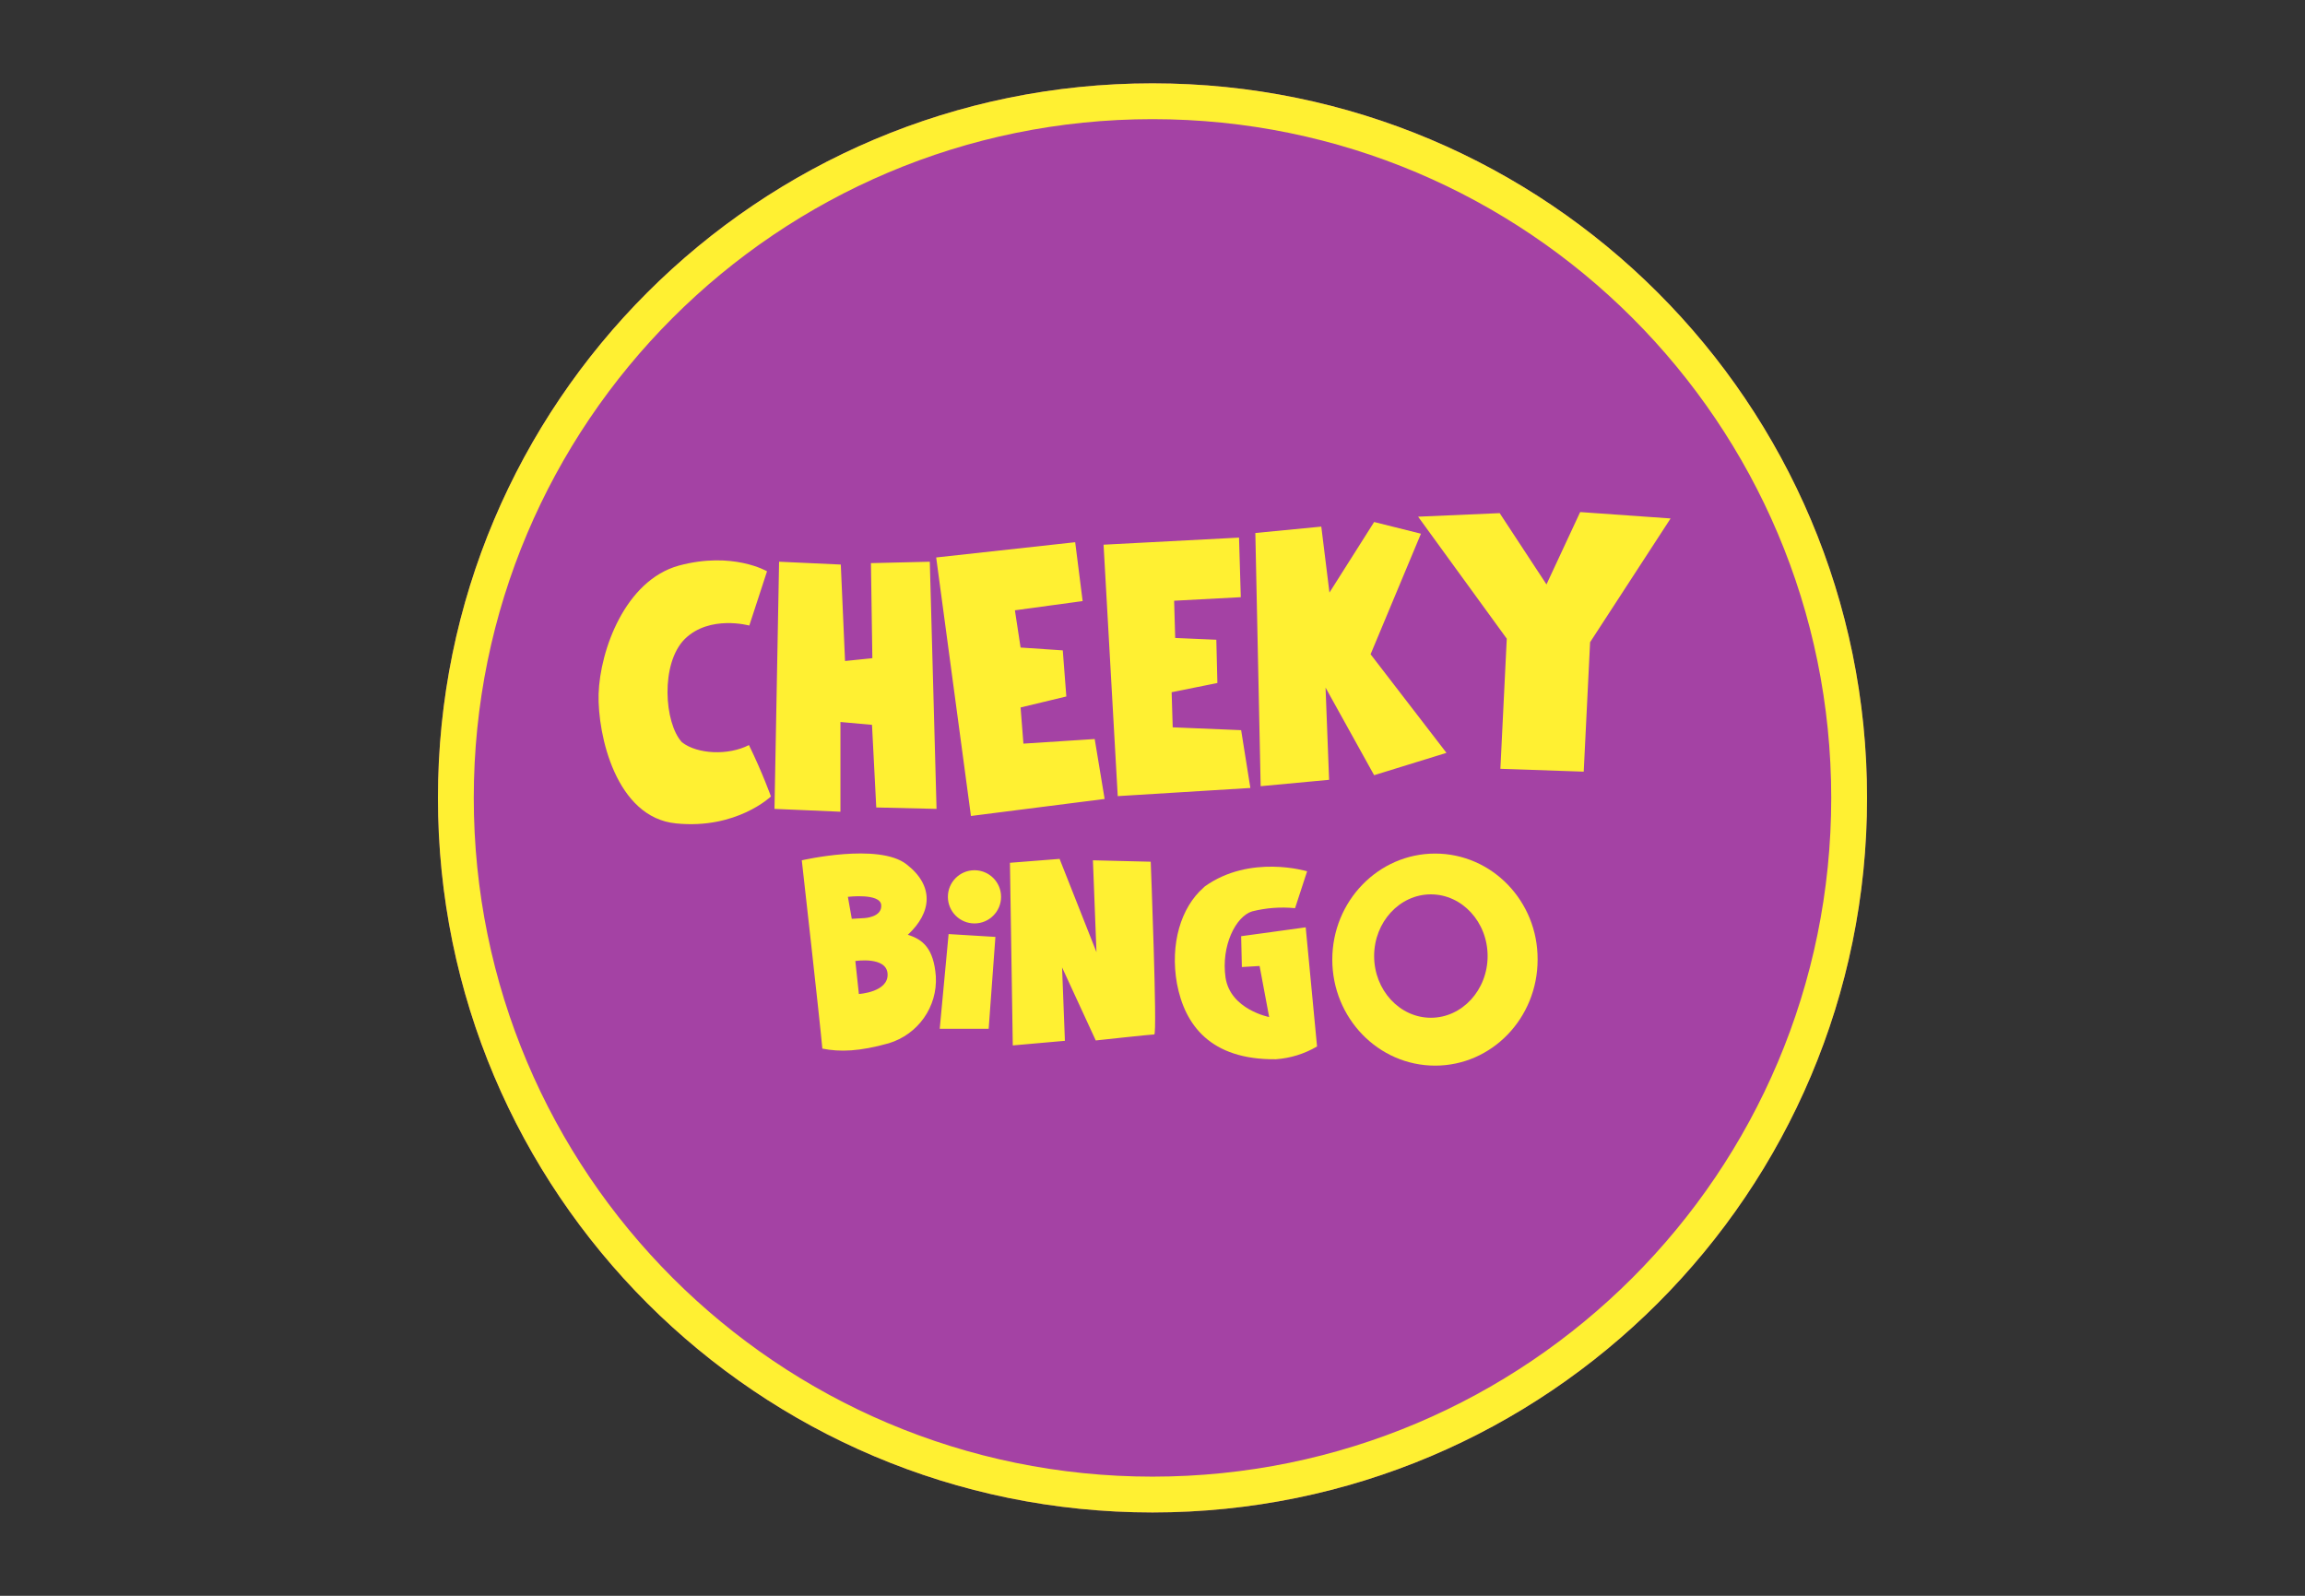
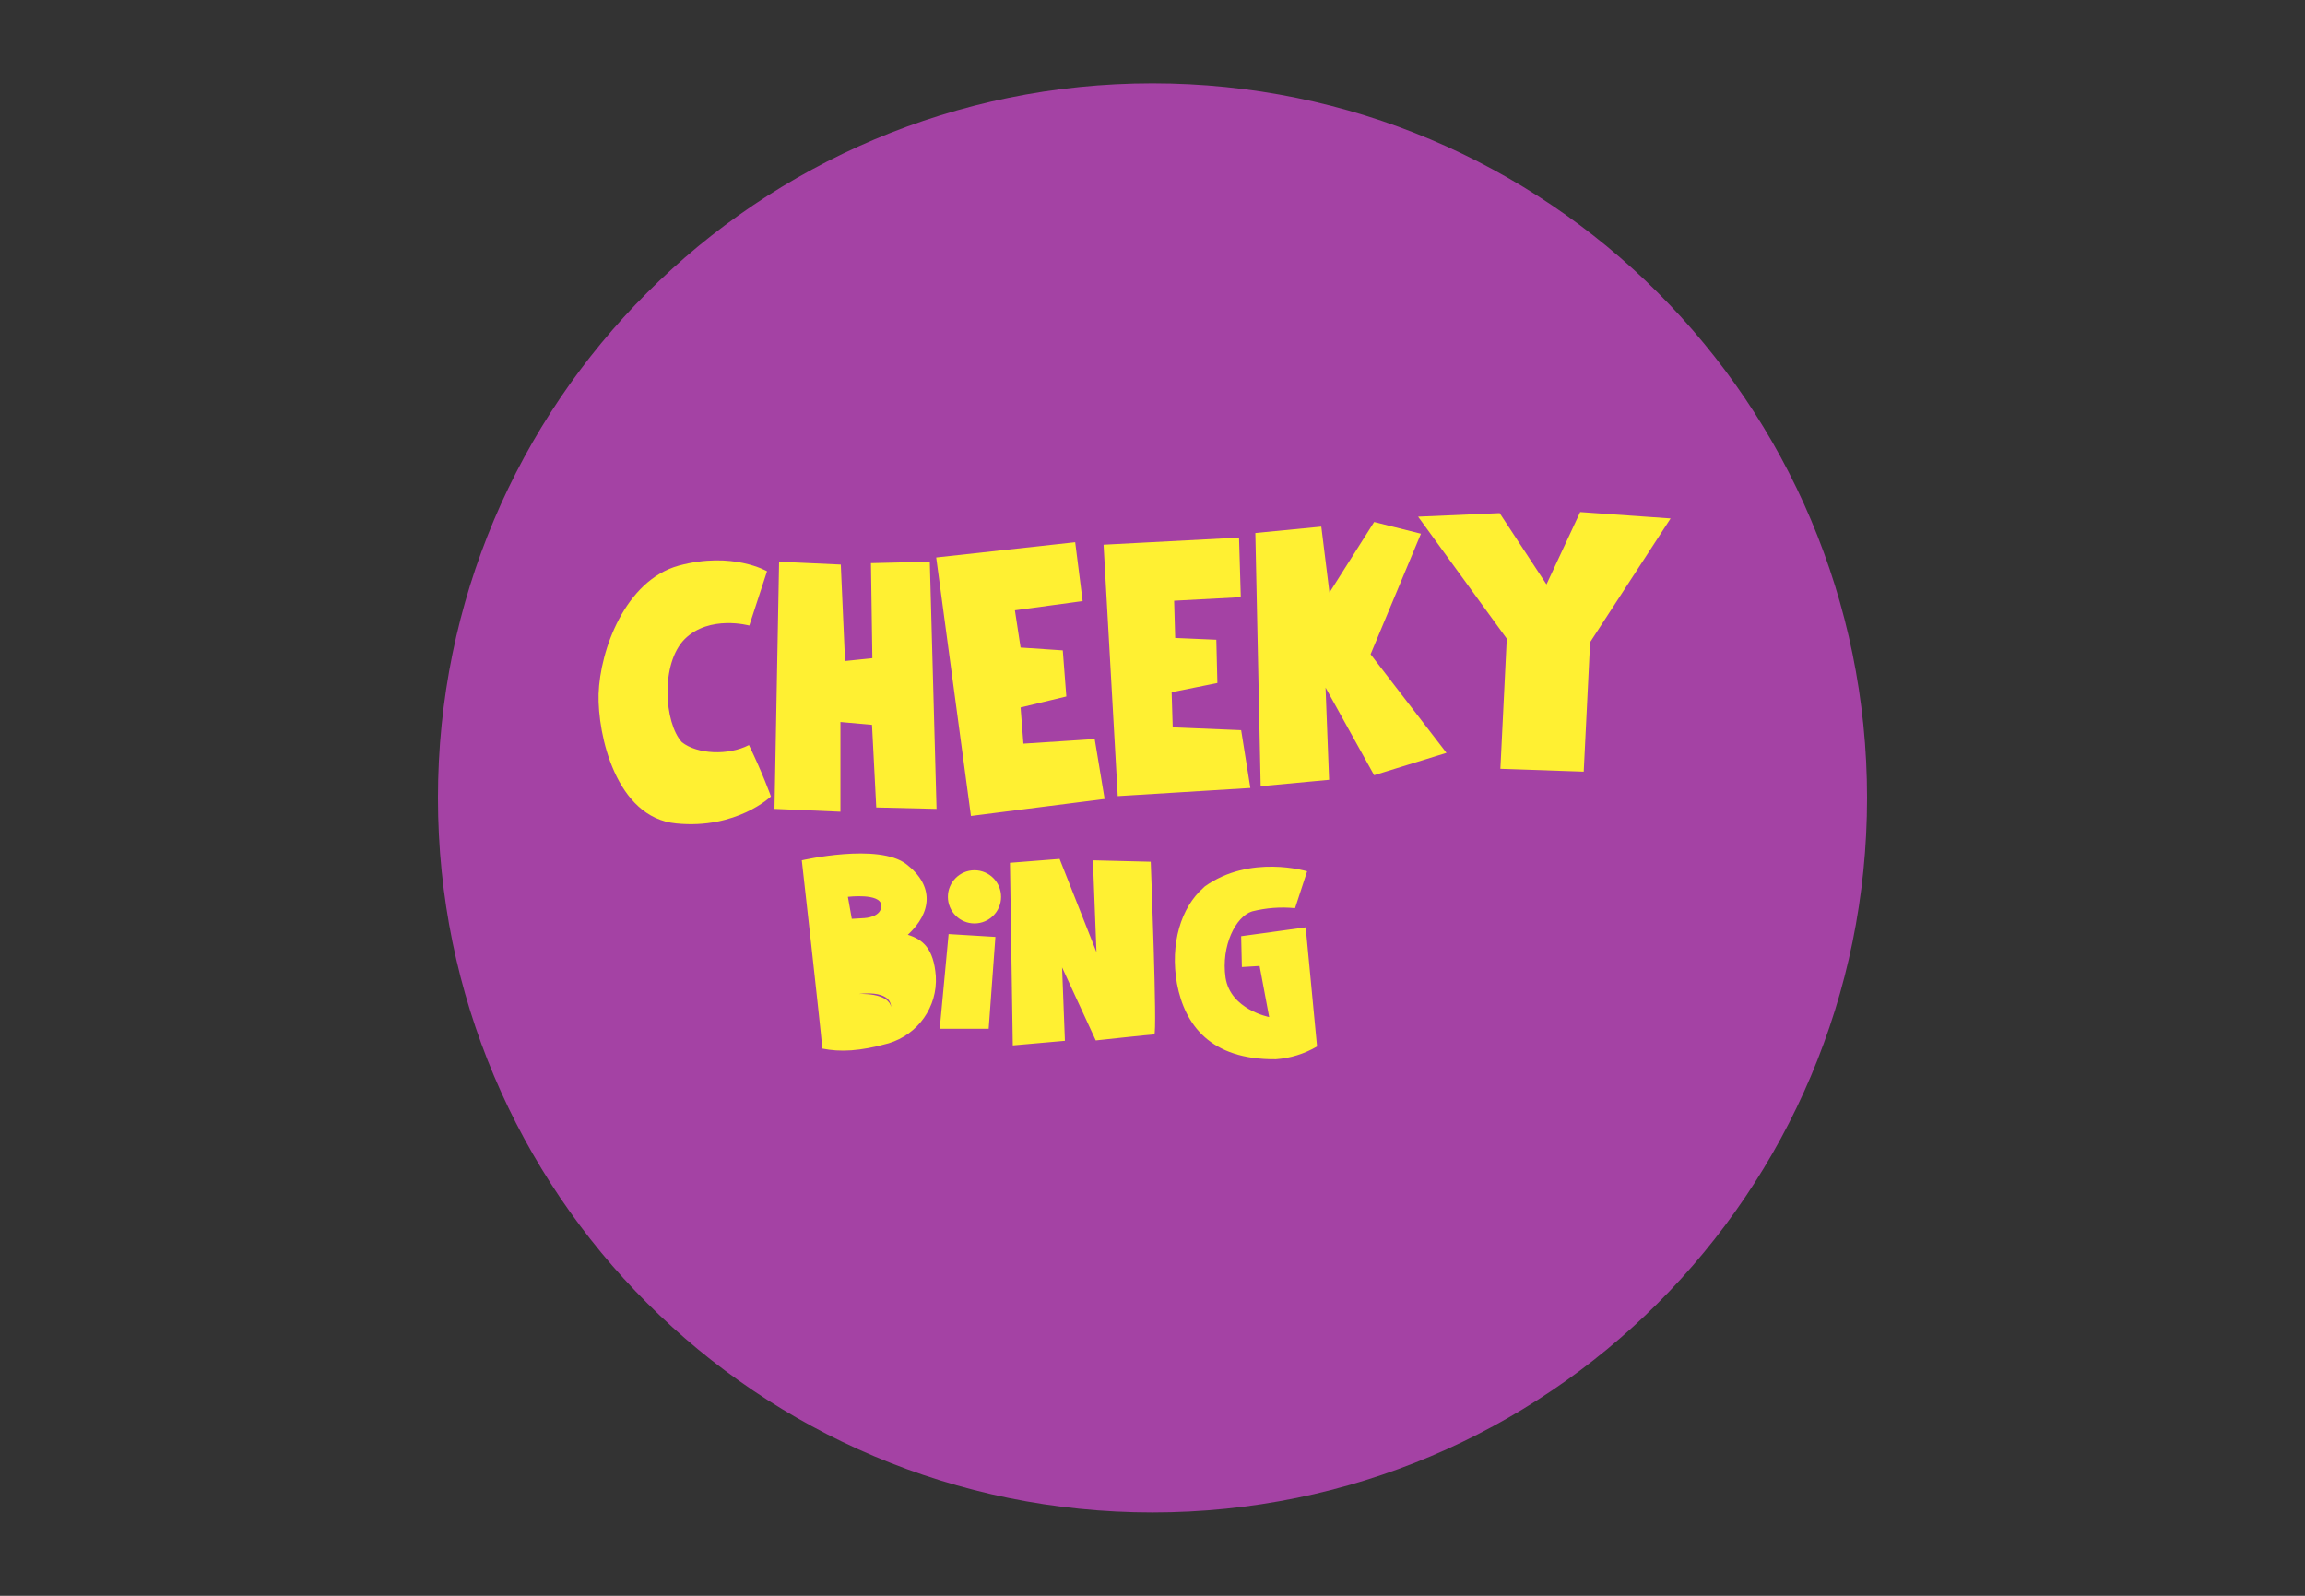
<svg xmlns="http://www.w3.org/2000/svg" version="1.1" id="Layer_1" x="0px" y="0px" viewBox="0 0 650 450" style="enable-background:new 0 0 650 450;" xml:space="preserve">
  <rect x="0" y="0" width="650" height="450" fill="#333333" stroke="none" />
  <style type="text/css">
	.st0{fill:#A442A4;}
	.st1{fill:#FFF032;}
</style>
  <g>
    <path class="st0" d="M325,23.5L325,23.5c111.3,0,201.5,90.2,201.5,201.5l0,0c0,111.3-90.2,201.5-201.5,201.5l0,0   c-111.3,0-201.5-90.2-201.5-201.5l0,0C123.5,113.7,213.7,23.5,325,23.5z" />
-     <path class="st1" d="M325,23.5c111.3,0,201.5,90.2,201.5,201.5S436.3,426.5,325,426.5S123.5,336.3,123.5,225S213.7,23.5,325,23.5z    M325,33.6c-105.7,0-191.4,85.7-191.4,191.4S219.3,416.4,325,416.4S516.4,330.7,516.4,225S430.7,33.6,325,33.6z" />
    <g transform="translate(112.5 300)">
-       <path class="st1" d="M103.8-138.9l-5,15.3c0,0-11.2-3.1-18.2,3.8c-6.9,6.9-5.8,23.7-0.8,29.1c4.3,3.4,13.1,3.8,18.9,0.8    c3.9,8,6.2,14.5,6.2,14.5s-9.7,9.3-26.7,7.6c-17-1.6-22.2-25-21.9-36.5c0.4-12.4,7.5-32,22.6-36.2    C94.1-144.6,103.8-138.9,103.8-138.9z M107.2-141.6l17.4,0.8l1.2,27.2l7.7-0.8l-0.4-26.8l16.6-0.4l1.9,69.7l-17-0.4l-1.2-23.3    l-8.9-0.8v25.3l-18.6-0.8L107.2-141.6z M151.5-142.8l39.2-4.3l2.1,16.6l-19.1,2.6l1.6,10.5l11.9,0.8l1,13l-12.9,3.1l0.8,10.2    l20.1-1.3l2.8,16.9l-37.7,4.8L151.5-142.8z M198.7-146.4l38.2-2l0.5,16.8l-18.8,1l0.3,10.5l11.6,0.5l0.3,12.2l-12.9,2.6l0.3,9.9    l19.3,0.8l2.6,16.3l-37.4,2.3L198.7-146.4z M241.5-149.7l18.6-1.8l2.3,18.6l12.6-19.9l13.2,3.3L274-115.5l21.4,27.8L275-81.4    l-13.7-24.7l1,26L243-78.3L241.5-149.7z M287.4-154.3l23-1l13.2,20.1l9.5-20.4l25.5,1.8l-22.7,34.9l-1.8,36.5l-23.5-0.8l1.8-36.7    L287.4-154.3z M151.4-24.7c-0.6-7.9-3.7-10.4-7.9-11.7c6.8-6.3,7.5-13.8-0.4-19.9c-7.9-6.1-29.5-1.1-29.5-1.1s5,44.3,5.8,53.1    c5,1,10.5,0.8,18.7-1.5C146.4-8.3,151.9-16.1,151.4-24.7L151.4-24.7z M126.6-47.1c0,0,9.1-1.1,9.4,2.3c0.3,3.5-4.8,3.7-4.8,3.7    l-3.5,0.2L126.6-47.1L126.6-47.1z M129.7-19.7l-1-9.3c0,0,8.9-1.4,9.1,3.7C138-20.2,129.7-19.7,129.7-19.7L129.7-19.7z M155-36.6    l13.2,0.8l-1.9,25.9h-13.8L155-36.6z M172.3-56.7l14-1.1l10.4,26.3l-1-25.9l16.3,0.4c0,0,1.9,48.7,1,48.7    c-0.9,0-16.5,1.7-16.5,1.7L187-27.2l0.8,20.7l-14.7,1.3L172.3-56.7L172.3-56.7z M252.7-43.9l3.4-10.4c0,0-16.1-4.9-28.9,4.3    l-0.3,0.3c-6.4,5.6-9.5,15.9-7.5,27.1c2.2,11.6,9.4,21.5,27.9,21.3c4.1-0.3,8-1.5,11.6-3.6l-3.2-33.6L237.5-36l0.2,8.7l5-0.3    l2.7,14.4c0,0-10.9-2.1-12.3-11.1c-1.3-9,2.9-17.3,7.5-18.7C244.6-44,248.6-44.3,252.7-43.9z" />
+       <path class="st1" d="M103.8-138.9l-5,15.3c0,0-11.2-3.1-18.2,3.8c-6.9,6.9-5.8,23.7-0.8,29.1c4.3,3.4,13.1,3.8,18.9,0.8    c3.9,8,6.2,14.5,6.2,14.5s-9.7,9.3-26.7,7.6c-17-1.6-22.2-25-21.9-36.5c0.4-12.4,7.5-32,22.6-36.2    C94.1-144.6,103.8-138.9,103.8-138.9z M107.2-141.6l17.4,0.8l1.2,27.2l7.7-0.8l-0.4-26.8l16.6-0.4l1.9,69.7l-17-0.4l-1.2-23.3    l-8.9-0.8v25.3l-18.6-0.8L107.2-141.6z M151.5-142.8l39.2-4.3l2.1,16.6l-19.1,2.6l1.6,10.5l11.9,0.8l1,13l-12.9,3.1l0.8,10.2    l20.1-1.3l2.8,16.9l-37.7,4.8L151.5-142.8z M198.7-146.4l38.2-2l0.5,16.8l-18.8,1l0.3,10.5l11.6,0.5l0.3,12.2l-12.9,2.6l0.3,9.9    l19.3,0.8l2.6,16.3l-37.4,2.3L198.7-146.4z M241.5-149.7l18.6-1.8l2.3,18.6l12.6-19.9l13.2,3.3L274-115.5l21.4,27.8L275-81.4    l-13.7-24.7l1,26L243-78.3L241.5-149.7z M287.4-154.3l23-1l13.2,20.1l9.5-20.4l25.5,1.8l-22.7,34.9l-1.8,36.5l-23.5-0.8l1.8-36.7    L287.4-154.3z M151.4-24.7c-0.6-7.9-3.7-10.4-7.9-11.7c6.8-6.3,7.5-13.8-0.4-19.9c-7.9-6.1-29.5-1.1-29.5-1.1s5,44.3,5.8,53.1    c5,1,10.5,0.8,18.7-1.5C146.4-8.3,151.9-16.1,151.4-24.7L151.4-24.7z M126.6-47.1c0,0,9.1-1.1,9.4,2.3c0.3,3.5-4.8,3.7-4.8,3.7    l-3.5,0.2L126.6-47.1L126.6-47.1z M129.7-19.7c0,0,8.9-1.4,9.1,3.7C138-20.2,129.7-19.7,129.7-19.7L129.7-19.7z M155-36.6    l13.2,0.8l-1.9,25.9h-13.8L155-36.6z M172.3-56.7l14-1.1l10.4,26.3l-1-25.9l16.3,0.4c0,0,1.9,48.7,1,48.7    c-0.9,0-16.5,1.7-16.5,1.7L187-27.2l0.8,20.7l-14.7,1.3L172.3-56.7L172.3-56.7z M252.7-43.9l3.4-10.4c0,0-16.1-4.9-28.9,4.3    l-0.3,0.3c-6.4,5.6-9.5,15.9-7.5,27.1c2.2,11.6,9.4,21.5,27.9,21.3c4.1-0.3,8-1.5,11.6-3.6l-3.2-33.6L237.5-36l0.2,8.7l5-0.3    l2.7,14.4c0,0-10.9-2.1-12.3-11.1c-1.3-9,2.9-17.3,7.5-18.7C244.6-44,248.6-44.3,252.7-43.9z" />
      <ellipse class="st1" cx="162.3" cy="-47.1" rx="7.5" ry="7.5" />
-       <path class="st1" d="M292.2-59.3c-16,0-29,13.4-29,29.9c0,16.5,13,29.9,29,29.9c16,0,28.9-13.4,28.9-29.9    C321.2-45.9,308.2-59.3,292.2-59.3L292.2-59.3z M291-13c-8.8,0-16-7.8-16-17.4s7.2-17.4,16-17.4c8.8,0,16,7.8,16,17.4    S299.8-13,291-13L291-13L291-13z" />
    </g>
  </g>
</svg>